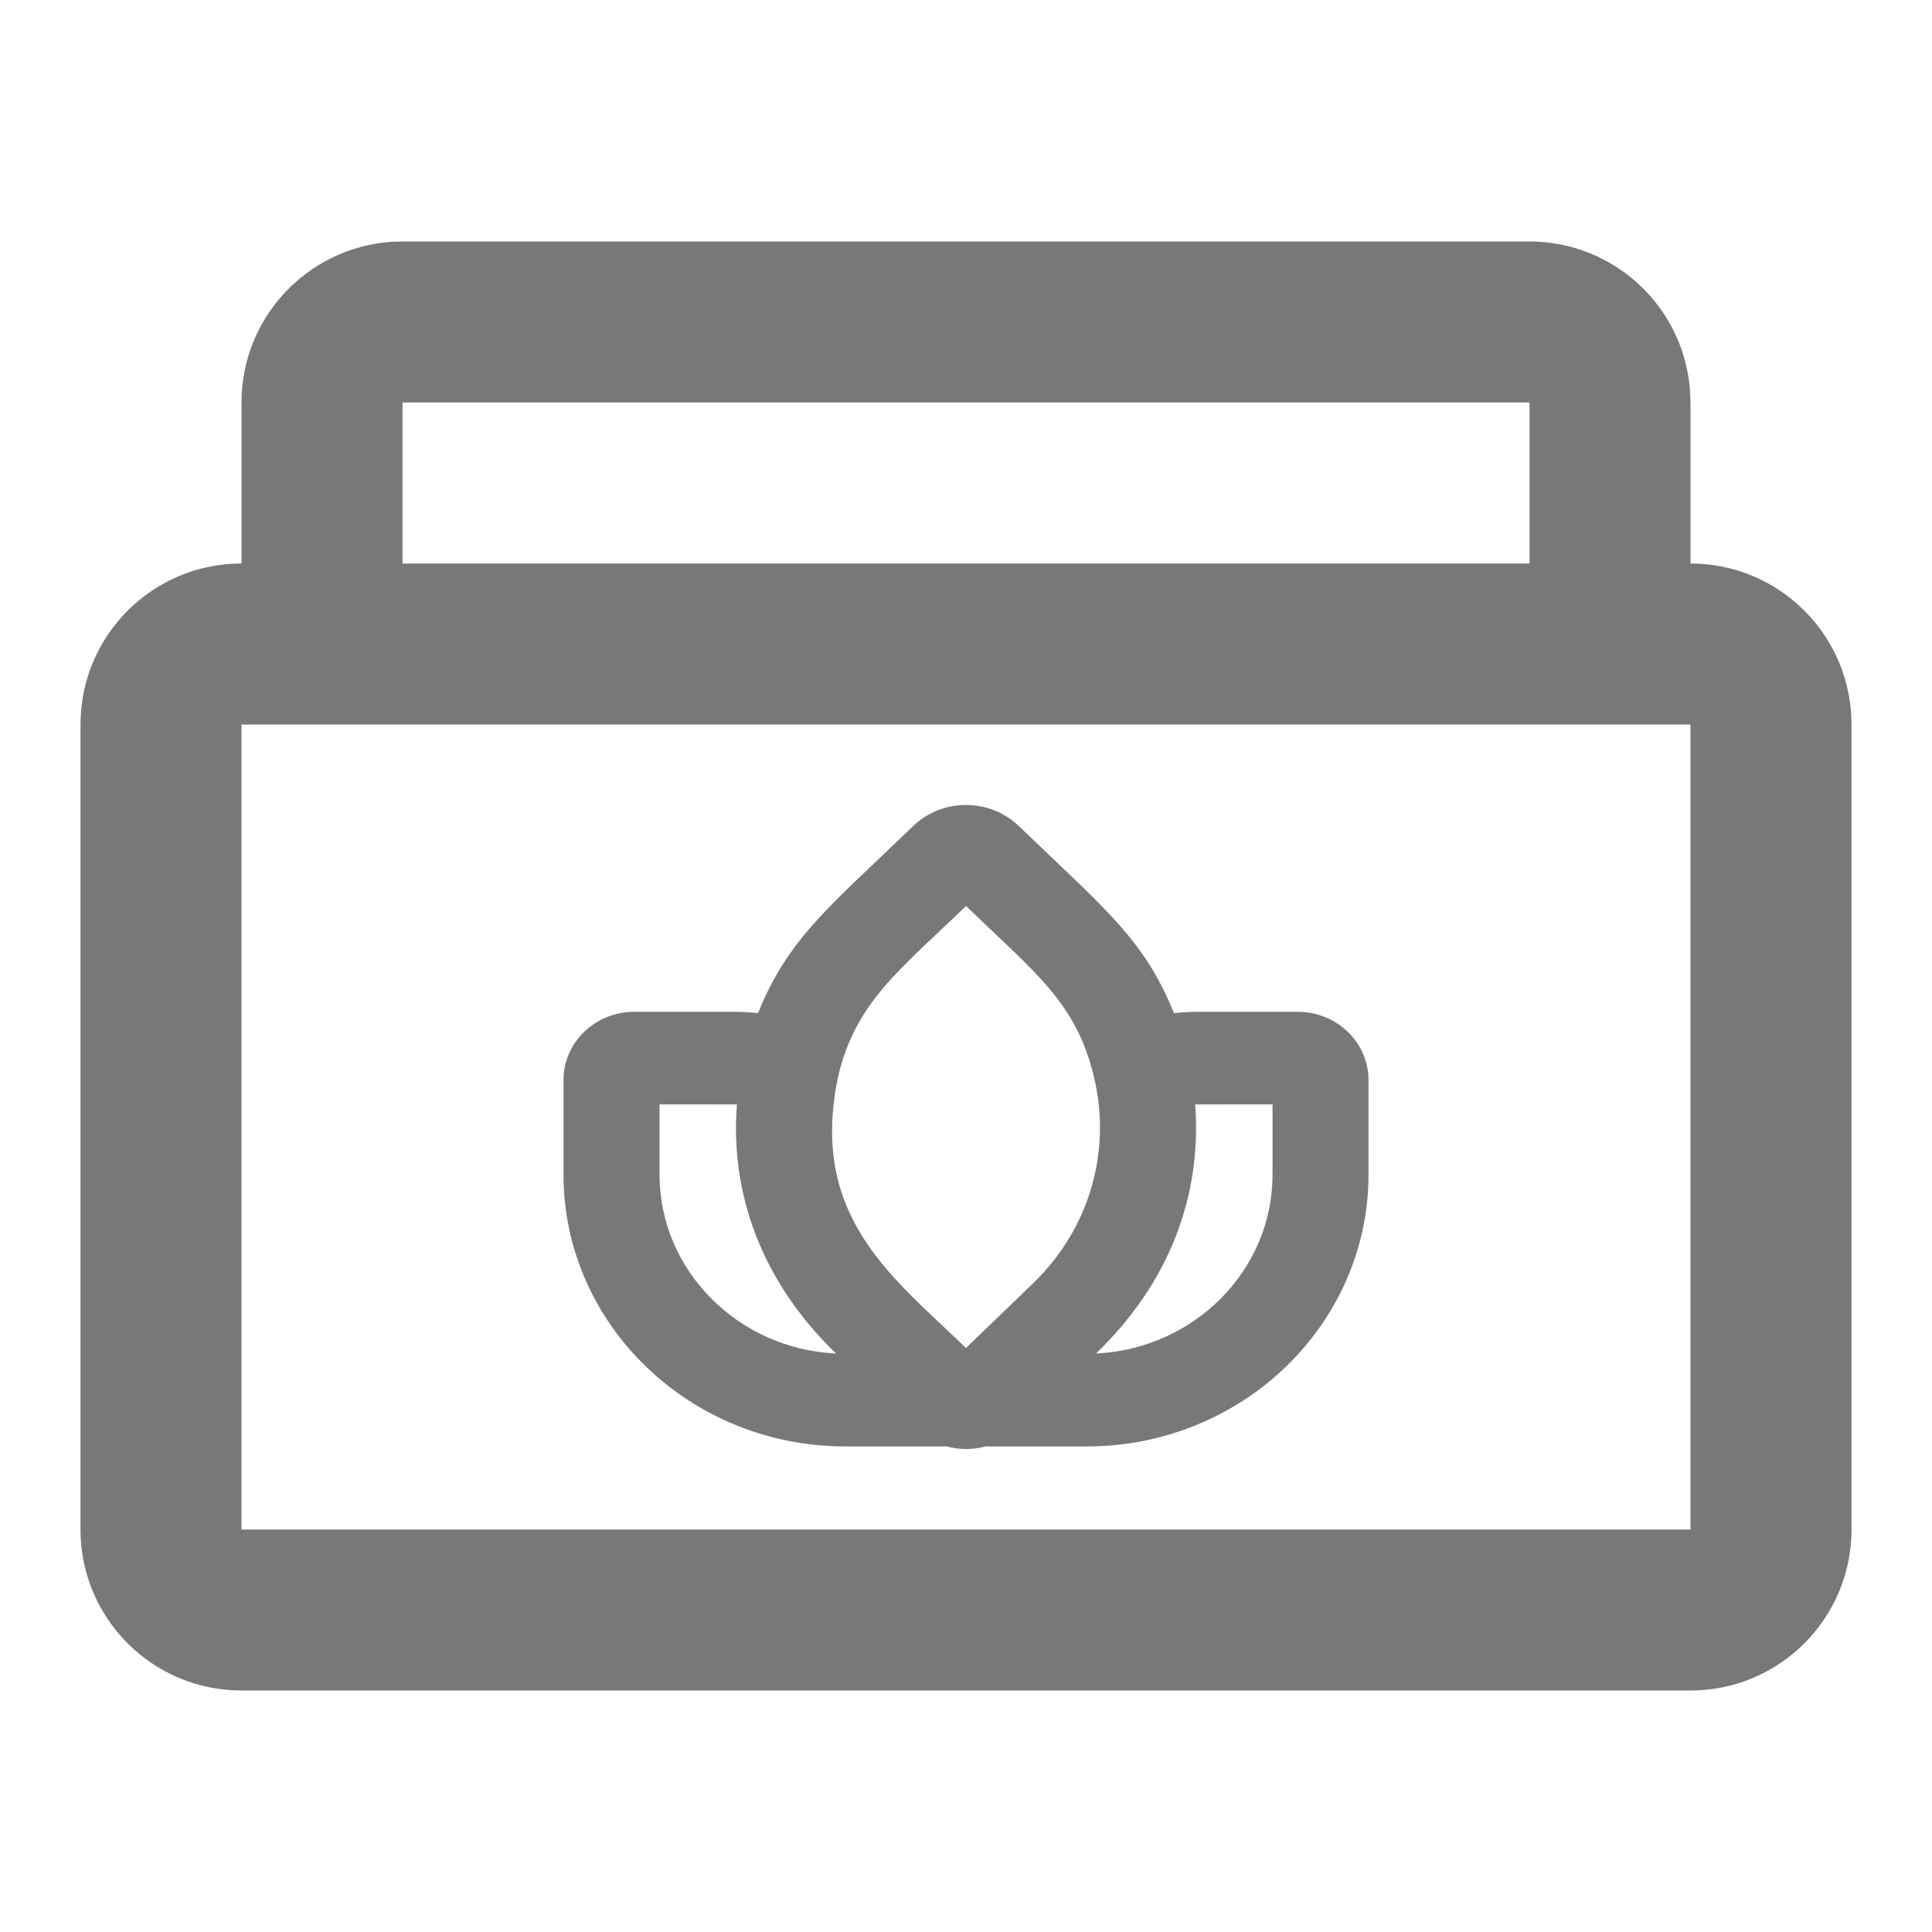
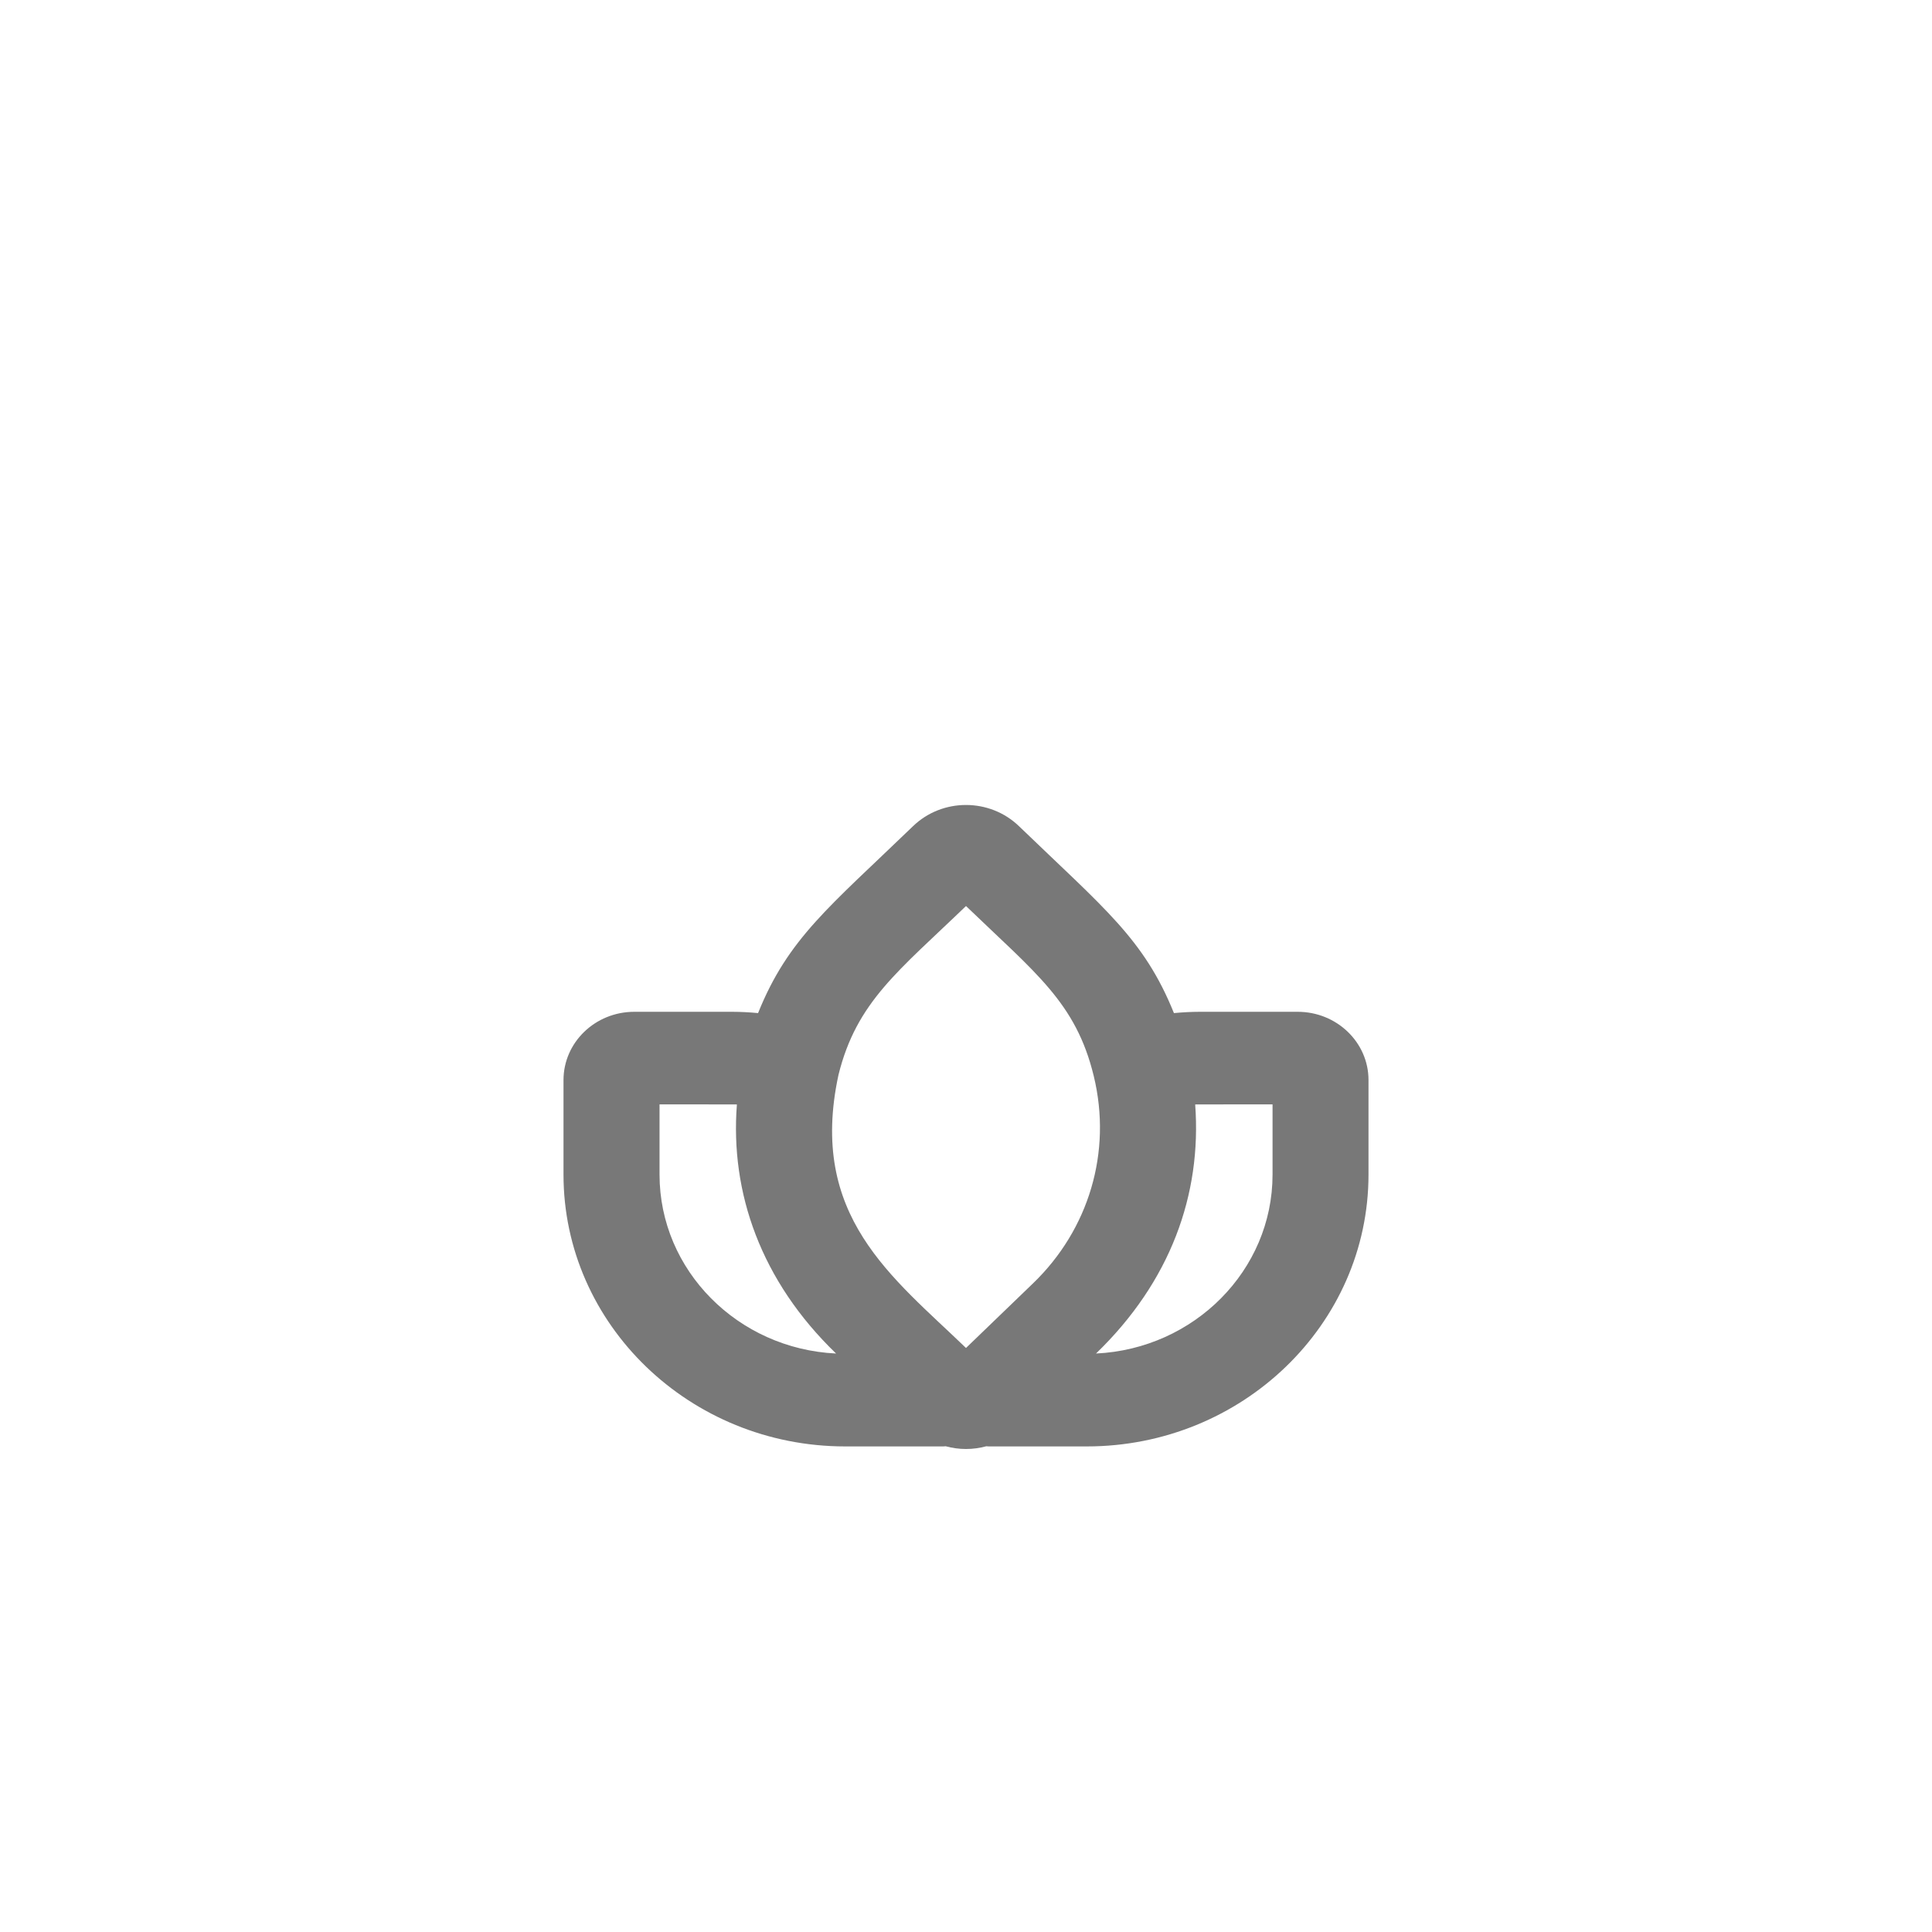
<svg xmlns="http://www.w3.org/2000/svg" viewBox="0 0 24 24" width="24px" height="24px" version="1.1">
  <title>icons / health and beauty</title>
  <g id="icons-/-health-and-beauty" fill="none" fill-rule="evenodd" stroke="none" stroke-width="1">
-     <path id="Path-6" fill="#787878" fill-rule="nonzero" d="M 21 7 L 3 7 C 1.895 7 1 7.895 1 9 L 1 19 C 1 20.105 1.895 21 3 21 L 21 21 C 22.105 21 23 20.105 23 19 L 23 9 C 23 7.895 22.105 7 21 7 Z M 3 9 L 21 9 L 21 19 L 3 19 L 3 9 Z" />
-     <path id="Path-7" fill="#787878" fill-rule="nonzero" d="M 19 3 C 20.054 3 20.918 3.816 20.994 4.851 L 21 5 L 21 8 L 19 8 L 19 5 L 5 5 L 5 8 L 3 8 L 3 5 C 3 3.946 3.816 3.082 4.851 3.005 L 5 3 L 19 3 Z" />
    <path id="Shape" fill="#787878" d="M 14.904 12.569 C 14.797 12.569 14.69 12.575 14.583 12.585 C 14.211 11.663 13.723 11.29 12.658 10.263 C 12.295 9.913 11.707 9.911 11.342 10.263 C 10.301 11.268 9.791 11.655 9.417 12.585 C 9.311 12.575 9.204 12.569 9.096 12.569 L 7.879 12.569 C 7.394 12.569 7 12.949 7 13.417 L 7 14.591 C 7 16.453 8.57 17.968 10.5 17.968 L 11.717 17.968 C 11.728 17.968 11.738 17.966 11.748 17.966 C 11.829 17.988 11.914 18 12 18 C 12.086 18 12.171 17.988 12.252 17.966 C 12.262 17.967 12.272 17.968 12.283 17.968 L 13.5 17.968 C 15.43 17.968 17 16.453 17 14.591 L 17 13.416 C 17 12.949 16.606 12.569 16.121 12.569 L 14.904 12.569 Z M 12 11.255 C 12.864 12.088 13.366 12.454 13.587 13.367 C 13.817 14.313 13.524 15.275 12.835 15.94 L 12 16.745 C 11.086 15.863 10.037 15.107 10.416 13.352 C 10.641 12.443 11.162 12.063 12 11.255 L 12 11.255 Z M 8.193 14.591 L 8.193 13.719 C 8.239 13.719 9.108 13.719 9.154 13.72 C 9.069 14.816 9.452 15.913 10.386 16.814 C 9.166 16.756 8.193 15.781 8.193 14.591 Z M 15.808 14.591 C 15.808 15.781 14.834 16.756 13.615 16.814 C 14.537 15.924 14.93 14.842 14.847 13.72 C 14.893 13.719 15.761 13.719 15.808 13.719 L 15.808 14.591 Z" />
  </g>
</svg>